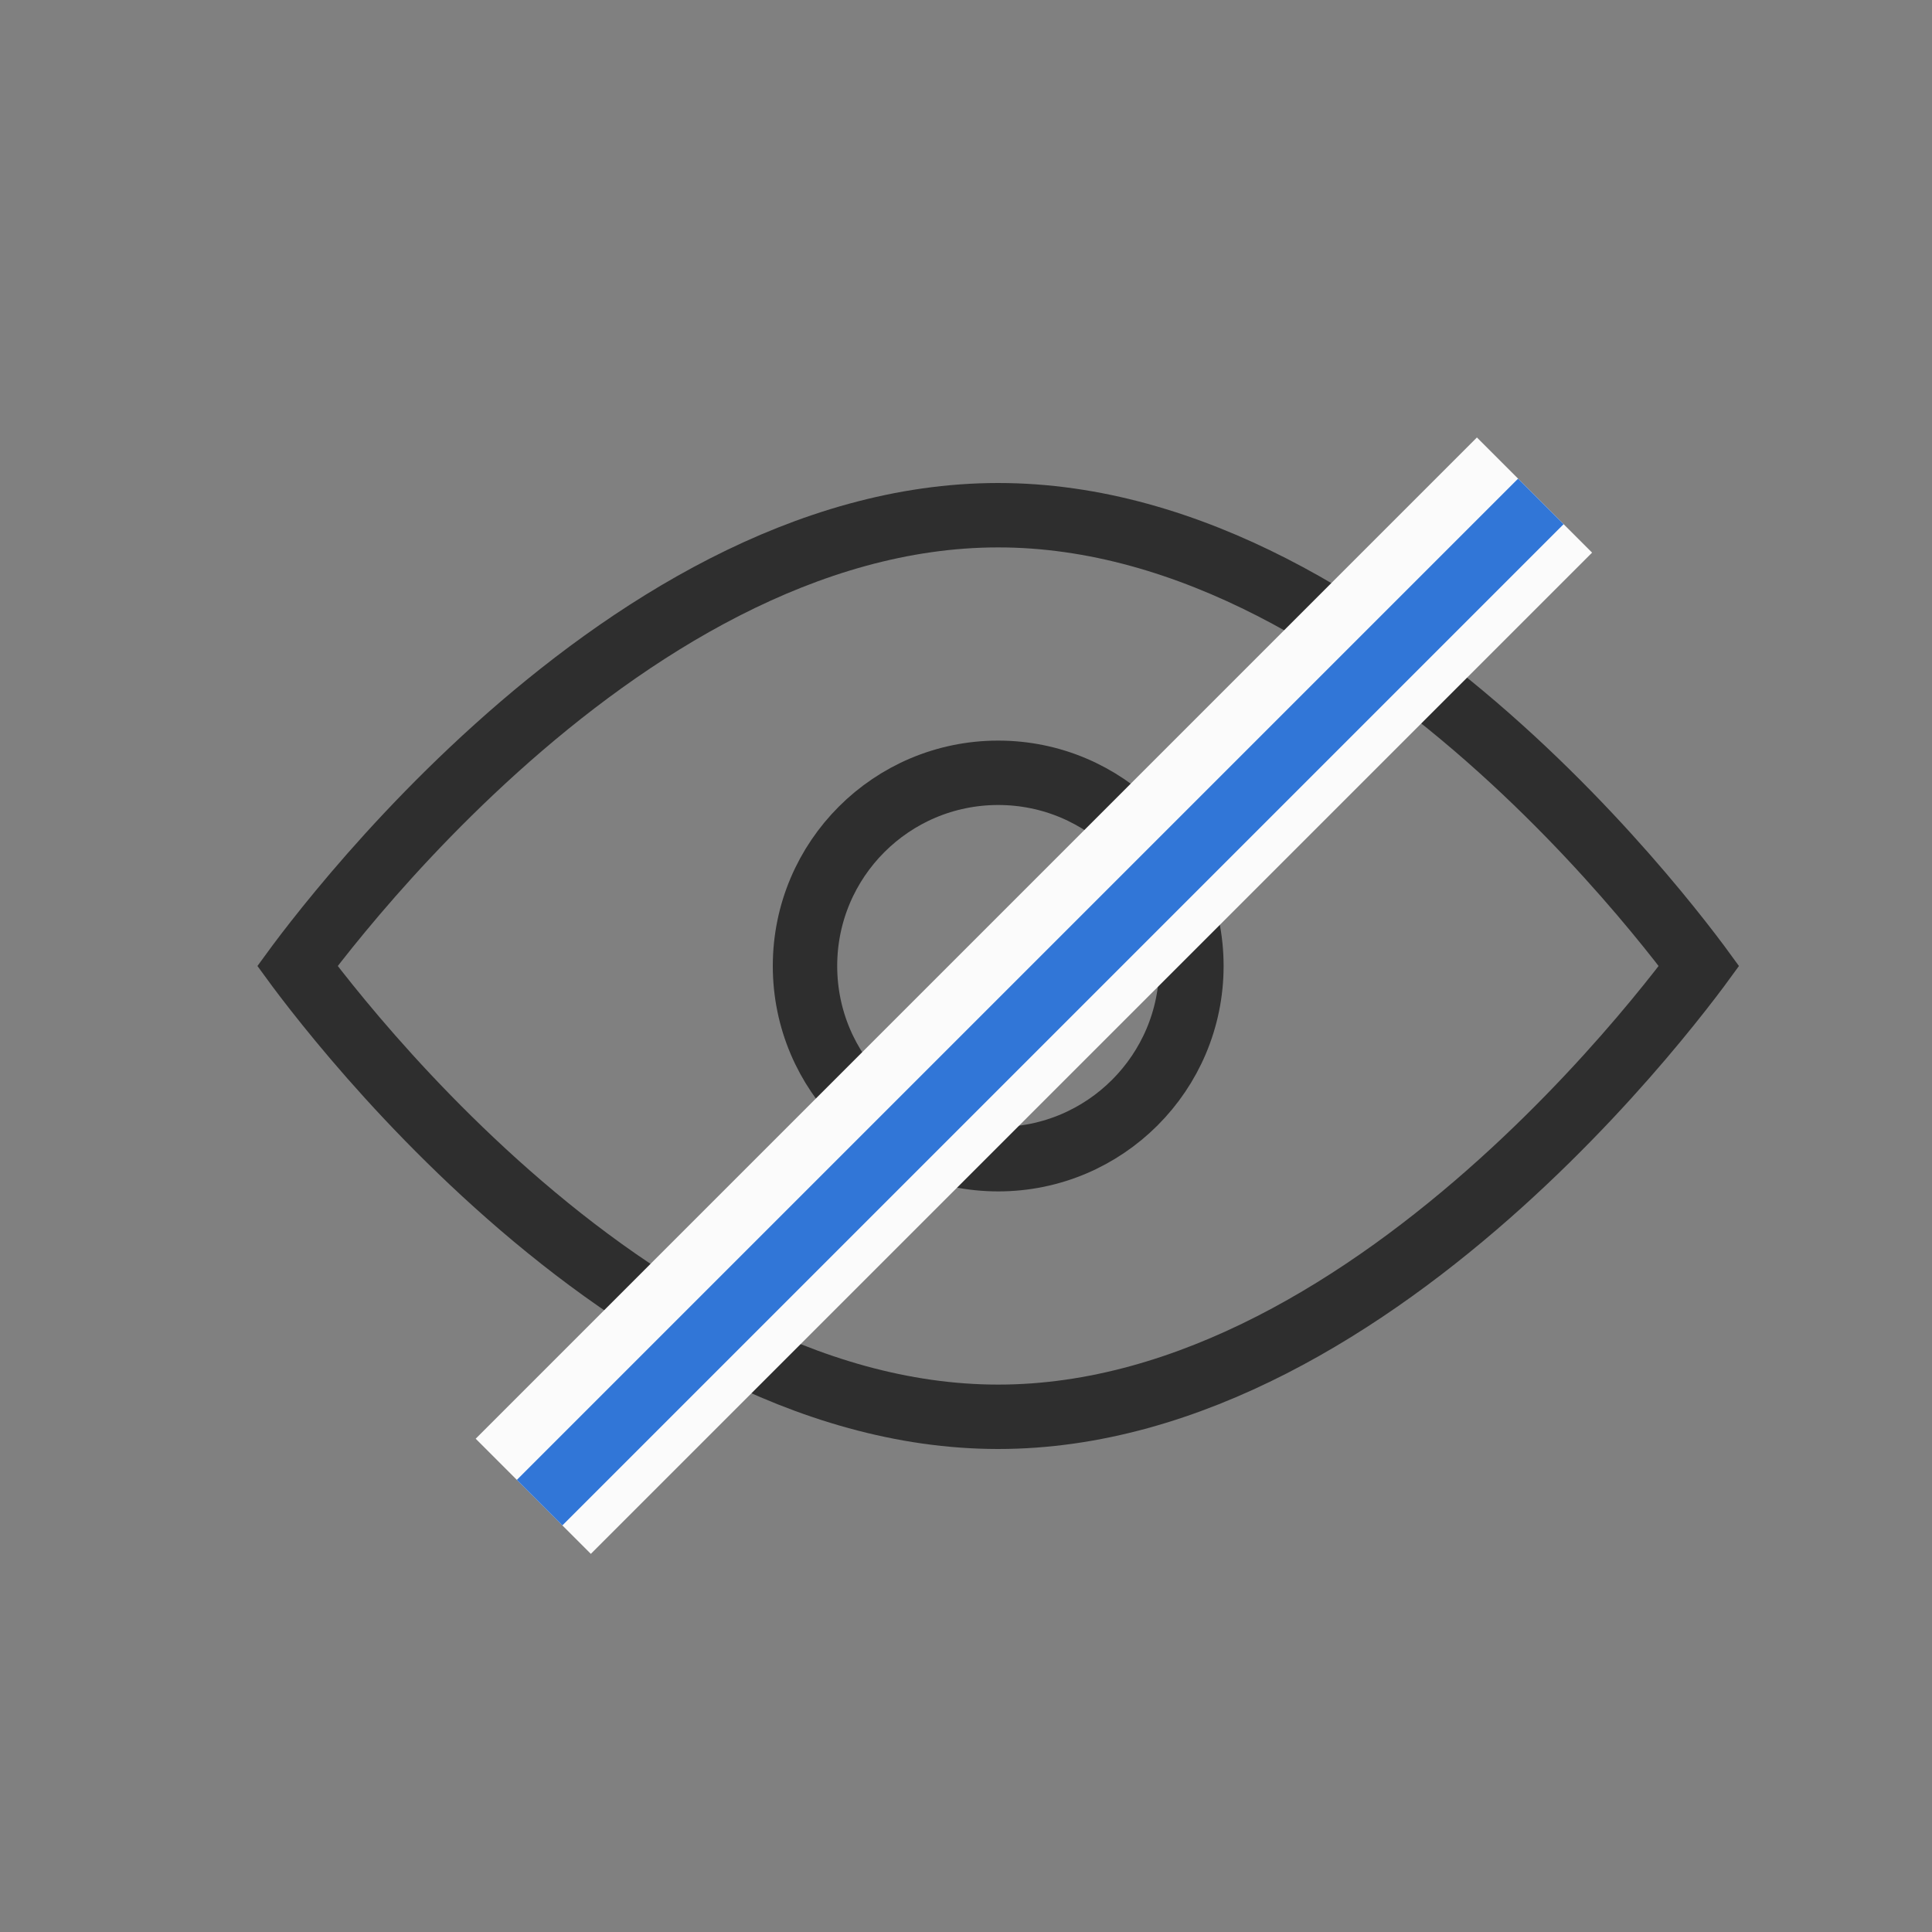
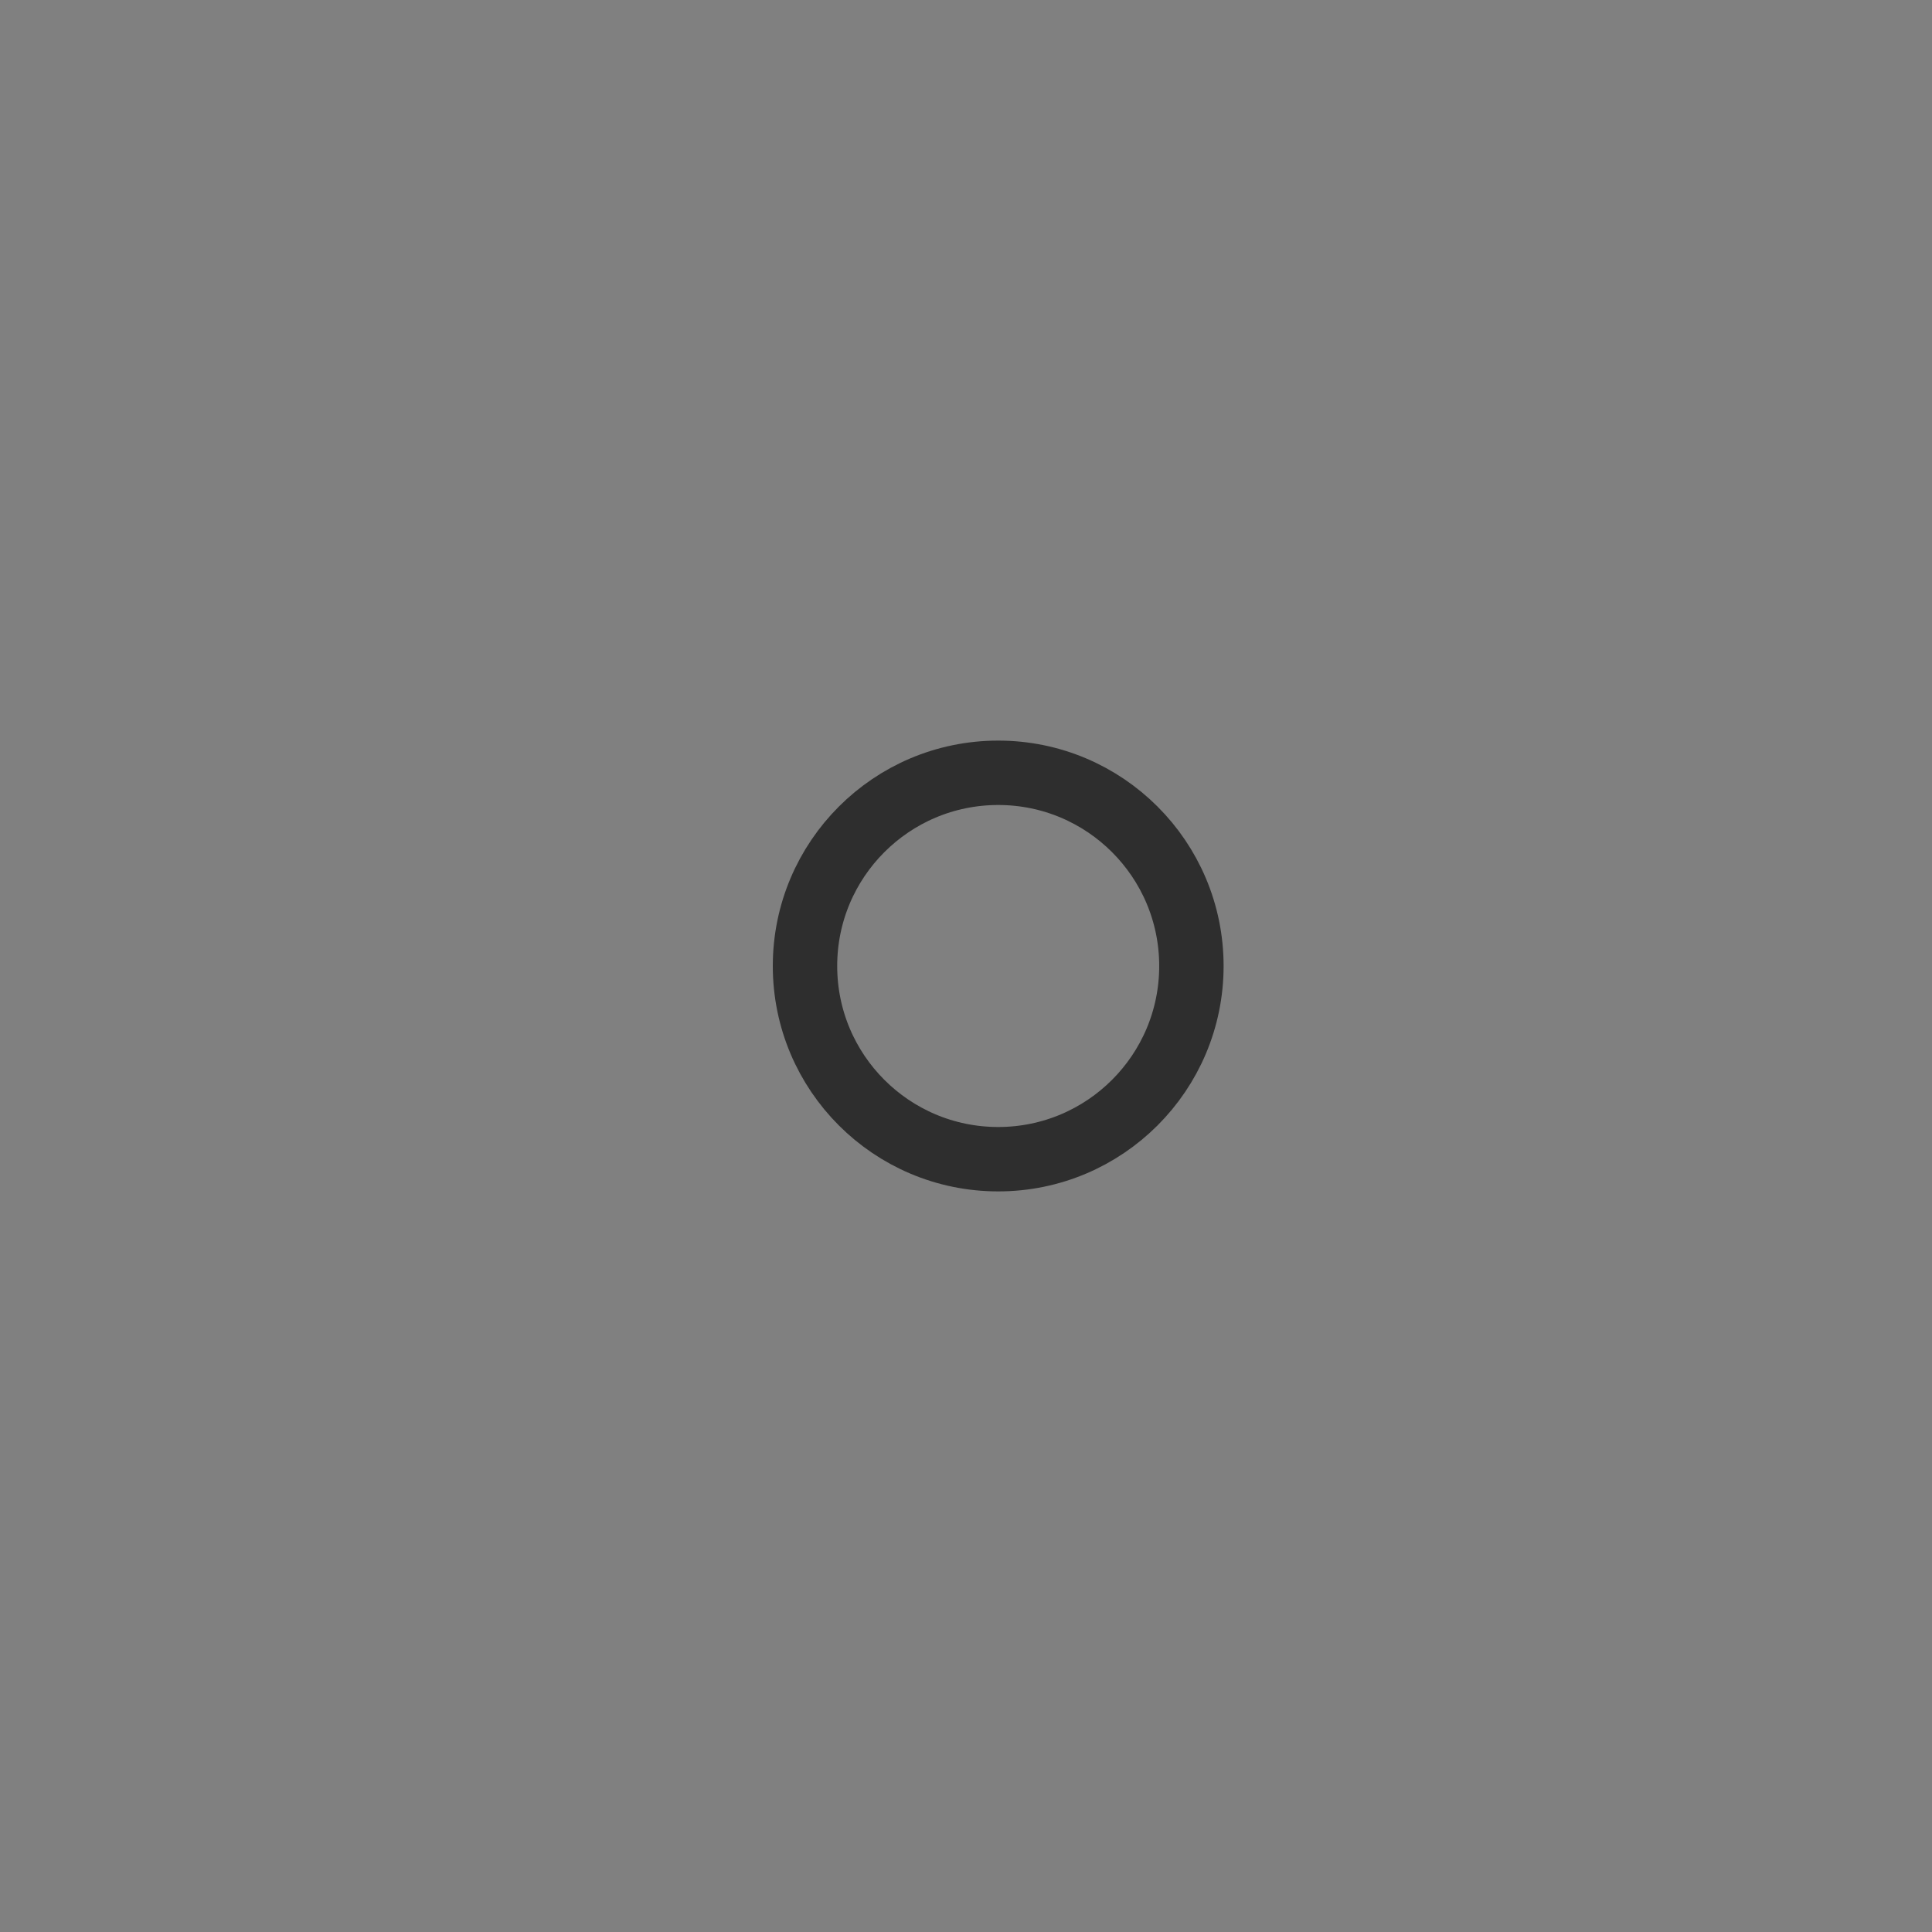
<svg xmlns="http://www.w3.org/2000/svg" width="60" height="60" viewBox="0 0 60 60" fill="none">
  <rect x="0" y="0" width="60" height="60" fill="#808080" stroke="none" />
-   <path d="M9.268 30.046C9.257 30.03 9.245 30.015 9.234 30C9.245 29.985 9.257 29.97 9.268 29.954C9.566 29.555 10.008 28.983 10.578 28.294C11.719 26.915 13.37 25.077 15.406 23.243C19.512 19.544 25.026 16 31 16C36.974 16 42.488 19.544 46.594 23.243C48.63 25.077 50.281 26.915 51.422 28.294C51.992 28.983 52.434 29.555 52.732 29.954C52.743 29.97 52.755 29.985 52.766 30C52.755 30.015 52.743 30.03 52.732 30.046C52.434 30.445 51.992 31.017 51.422 31.706C50.281 33.086 48.63 34.923 46.594 36.757C42.488 40.456 36.974 44 31 44C25.026 44 19.512 40.456 15.406 36.757C13.37 34.923 11.719 33.086 10.578 31.706C10.008 31.017 9.566 30.445 9.268 30.046Z" stroke="#2E2E2E" stroke-width="2" />
  <circle cx="31" cy="30" r="6" stroke="#2E2E2E" stroke-width="2" />
-   <rect x="45.867" y="13.586" width="5.058" height="43.974" transform="rotate(45 45.867 13.586)" fill="#FBFBFB" />
-   <rect x="47.145" y="14.865" width="2" height="43.974" transform="rotate(45 47.145 14.865)" fill="#3176D7" />
</svg>